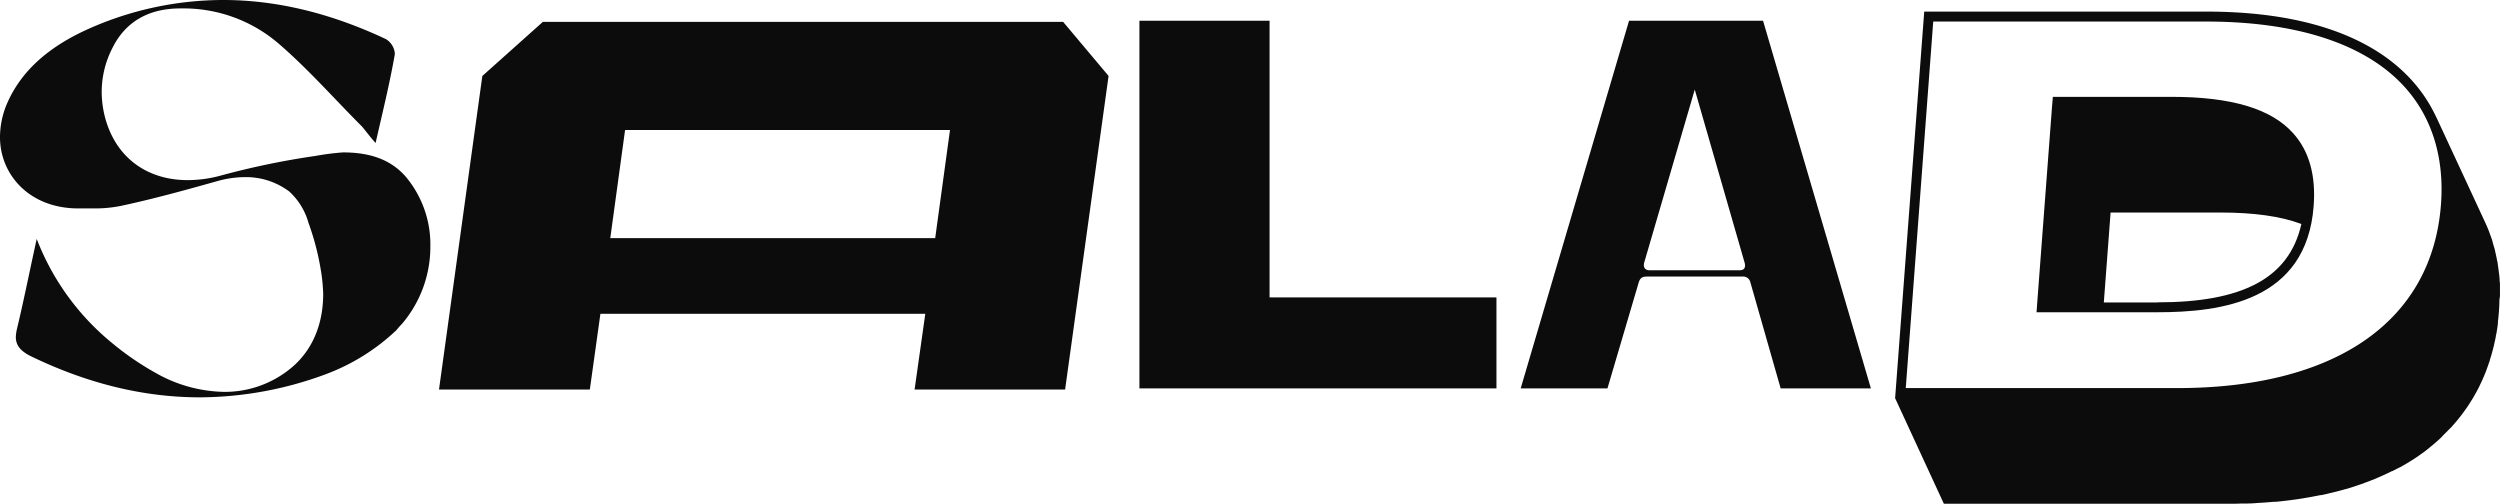
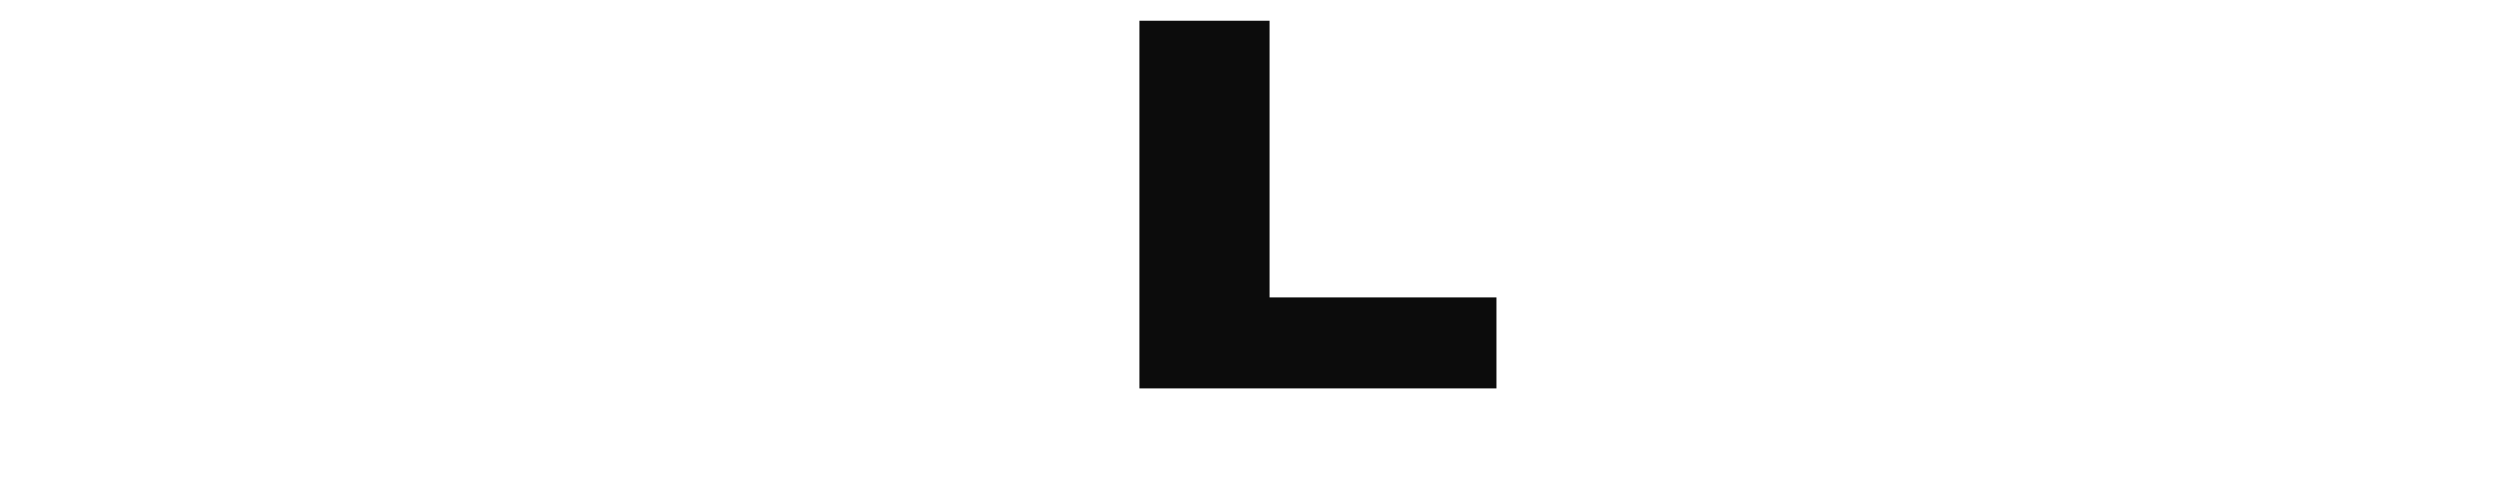
<svg xmlns="http://www.w3.org/2000/svg" viewBox="0 0 607.92 122.47">
  <defs>
    <style>.cls-1{fill:#0c0c0c;}</style>
  </defs>
  <g id="Layer_2" data-name="Layer 2">
    <g id="reference">
-       <path class="cls-1" d="M528.08,23.55H499.19L499,25.78l-3.59,47.55-.19,2.6h29.39c15.49,0,36.29-2.68,38-25.88.56-7.43-1.12-13.38-5-17.66C552.29,26.44,542.61,23.55,528.08,23.55Zm-3.45,50H511.58l1.65-21.87h26.71c8.08,0,14.63.89,19.68,2.79C556.63,67.82,545.07,73.52,524.63,73.52Z" />
-       <path class="cls-1" d="M607.91,71.49c0-.67,0-1.35,0-2v-.34c0-.33-.06-.65-.08-1,0-.48-.07-1-.12-1.43s-.11-.88-.17-1.32-.12-.94-.2-1.4c0-.14,0-.27-.06-.41s-.11-.46-.15-.69c-.13-.63-.26-1.25-.41-1.87,0-.18-.08-.36-.12-.54s-.15-.5-.23-.75-.18-.64-.27-1-.1-.34-.15-.51c-.13-.39-.27-.76-.41-1.15-.08-.2-.14-.4-.22-.6s0-.13-.07-.2c-.22-.56-.45-1.11-.69-1.66-.07-.14-.13-.28-.19-.42L592.47,28.57c0,.11.09.23.14.34-7-15.56-24.87-26.09-56.11-26.09H467.91l-7.08,94h0l11.86,25.68h68.59c1.28,0,2.53,0,3.77-.06l1.11,0q1.33,0,2.64-.12l1.13-.07c1-.06,2-.14,3-.23l.53,0c1.14-.11,2.26-.24,3.36-.38l.91-.12c.81-.11,1.61-.23,2.39-.36l1-.17c.82-.14,1.62-.29,2.41-.45l.72-.14.23,0c.8-.17,1.59-.36,2.37-.55l.56-.13q1.49-.36,2.91-.78l.08,0c1.19-.34,2.34-.72,3.46-1.11l.26-.08,1-.38,1.65-.62.35-.13,1.09-.47,1.2-.53.31-.13c.66-.3,1.3-.61,1.93-.93l.09,0h0c.66-.34,1.31-.68,2-1l.3-.17.5-.29.81-.47c.31-.18.61-.38.92-.57l.42-.26.21-.13,1.39-.94.32-.23c.12-.09.24-.18.37-.26l.6-.44c.43-.32.84-.64,1.25-1h0c.38-.3.75-.6,1.11-.91l.66-.58.25-.22.17-.15c.36-.32.71-.65,1-1,.12-.13.25-.25.37-.37l.28-.28.34-.34c.33-.33.64-.67,1-1l.18-.2.23-.26c.17-.19.35-.38.51-.58.31-.36.62-.72.91-1.09h0l0,0,.84-1.07.44-.61c.08-.11.17-.22.25-.34l.18-.25c.29-.41.58-.83.85-1.25a2.39,2.39,0,0,0,.13-.21l.23-.36.46-.73.42-.72c.09-.17.19-.34.29-.51l.15-.27c.28-.5.55-1,.8-1.52l0,0,.2-.44c.22-.45.45-.91.65-1.37,0-.06.05-.13.08-.19l.35-.84c.13-.32.28-.63.4-1l.09-.25c.21-.56.41-1.13.6-1.7l.21-.57s0-.06,0-.09c.31-1,.59-1.95.83-2.93,0-.11.07-.21.09-.31s.07-.35.11-.52c.15-.63.28-1.26.41-1.89,0-.29.11-.58.16-.86.14-.78.25-1.56.35-2.34,0-.11,0-.22,0-.33a.17.17,0,0,0,0-.07c.1-.81.18-1.62.24-2.44.08-1,.12-2,.14-3.07C607.93,72.15,607.91,71.82,607.91,71.49ZM593.42,30.85l.08.21-.25-.63C593.3,30.57,593.37,30.71,593.42,30.85Zm.15,18.83c-2.14,28.4-25.52,44.69-64.15,44.69h-66L470.1,5.24h66.4c22.14,0,38.82,5.5,48.23,15.91C591.37,28.48,594.42,38.34,593.57,49.68Z" />
      <path class="cls-1" d="M277.07,94.45V5.05h31.65V72.31h55.17V94.45Z" />
-       <path class="cls-1" d="M425.6,68.53a1.78,1.78,0,0,0-1.88-1.28H400.5c-1.25,0-1.75.38-2.12,1.79l-7.5,25.41h-21.1l26.35-89.4h32.59l26.22,89.4H433Zm-24.48-2.81H423c1.25,0,1.5-.77,1.25-1.79L412.11,21.78,399.87,63.67C399.5,64.82,399.87,65.72,401.12,65.72Z" />
-       <path class="cls-1" d="M27.07,83.26a69.46,69.46,0,0,0,10.85,7.46,34.77,34.77,0,0,0,16.49,4.57,25.25,25.25,0,0,0,17.31-6.61c5-4.7,6.87-11,6.87-17.21A41.89,41.89,0,0,0,78,65.58a64,64,0,0,0-3-11.44,16.24,16.24,0,0,0-4.67-7.58,17.56,17.56,0,0,0-10.86-3.49,25.28,25.28,0,0,0-6.73,1c-7.69,2.16-15.52,4.33-23.36,6a31.55,31.55,0,0,1-5.9.61H19c-11.82,0-19-8.19-19-17.33A20.83,20.83,0,0,1,1.79,25C5.5,16.6,12.64,11,21.57,7a80.54,80.54,0,0,1,32.7-7C67.6,0,80.79,3.37,93.84,9.51A4.54,4.54,0,0,1,96,12.87v.37c-1.23,7-2.88,13.71-4.67,21.53-1.51-1.68-2.34-2.88-3.3-4C81.2,23.94,74.88,16.72,67.6,10.47A35.46,35.46,0,0,0,44.24,2.05h-.41c-7.69,0-13.33,3.24-16.49,9.62a23.36,23.36,0,0,0-2.61,10.71A24.89,24.89,0,0,0,26,30.08C29,39,36.41,43.8,45.62,43.8a30.74,30.74,0,0,0,8-1.09A193.32,193.32,0,0,1,76.81,37.9a61.51,61.51,0,0,1,6.59-.84c5.77,0,11.27,1.32,15.25,5.89a25.61,25.61,0,0,1,6,17,28.9,28.9,0,0,1-6.87,18.77,20.07,20.07,0,0,0-1.38,1.56A50.7,50.7,0,0,1,79,91.08a88.91,88.91,0,0,1-30.36,5.54c-14,0-27.76-3.49-41.36-10.11C5,85.31,3.85,84,3.85,81.94A10.48,10.48,0,0,1,4.12,80c1.65-6.85,3-13.71,4.81-21.9A60.93,60.93,0,0,0,27.07,83.26Z" />
-       <path class="cls-1" d="M259,94.72H222.4L225,76.31H146l-2.57,18.41H106.75l10.54-76.25L132,5.32H258.52l11.05,13.15ZM227.41,57.91l3.6-26.3H152l-3.6,26.3Z" />
    </g>
  </g>
</svg>